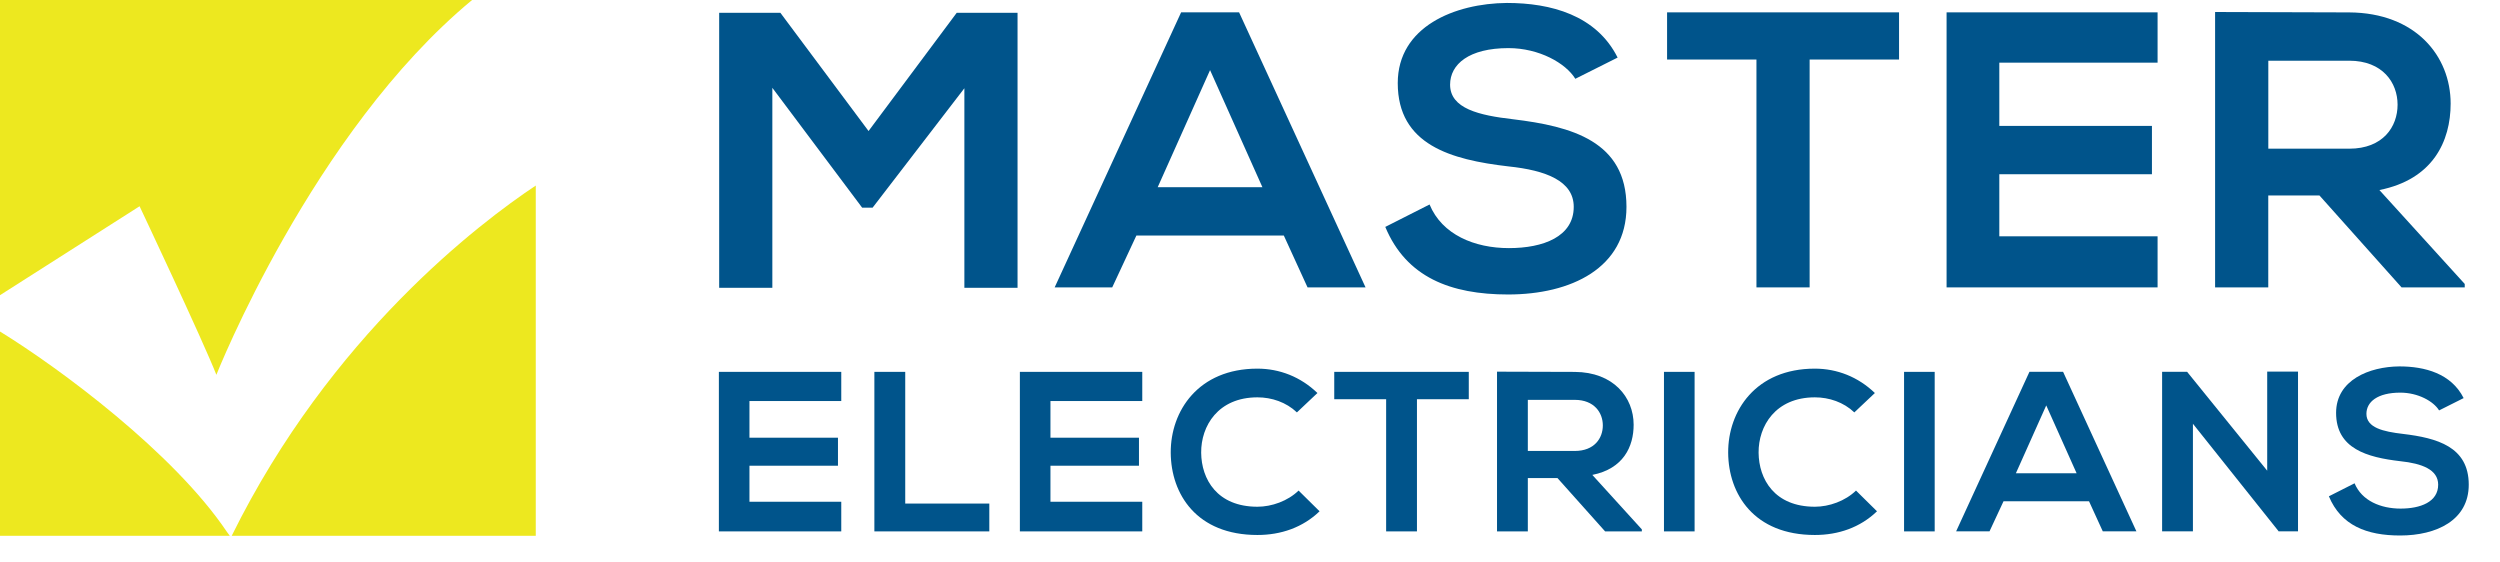
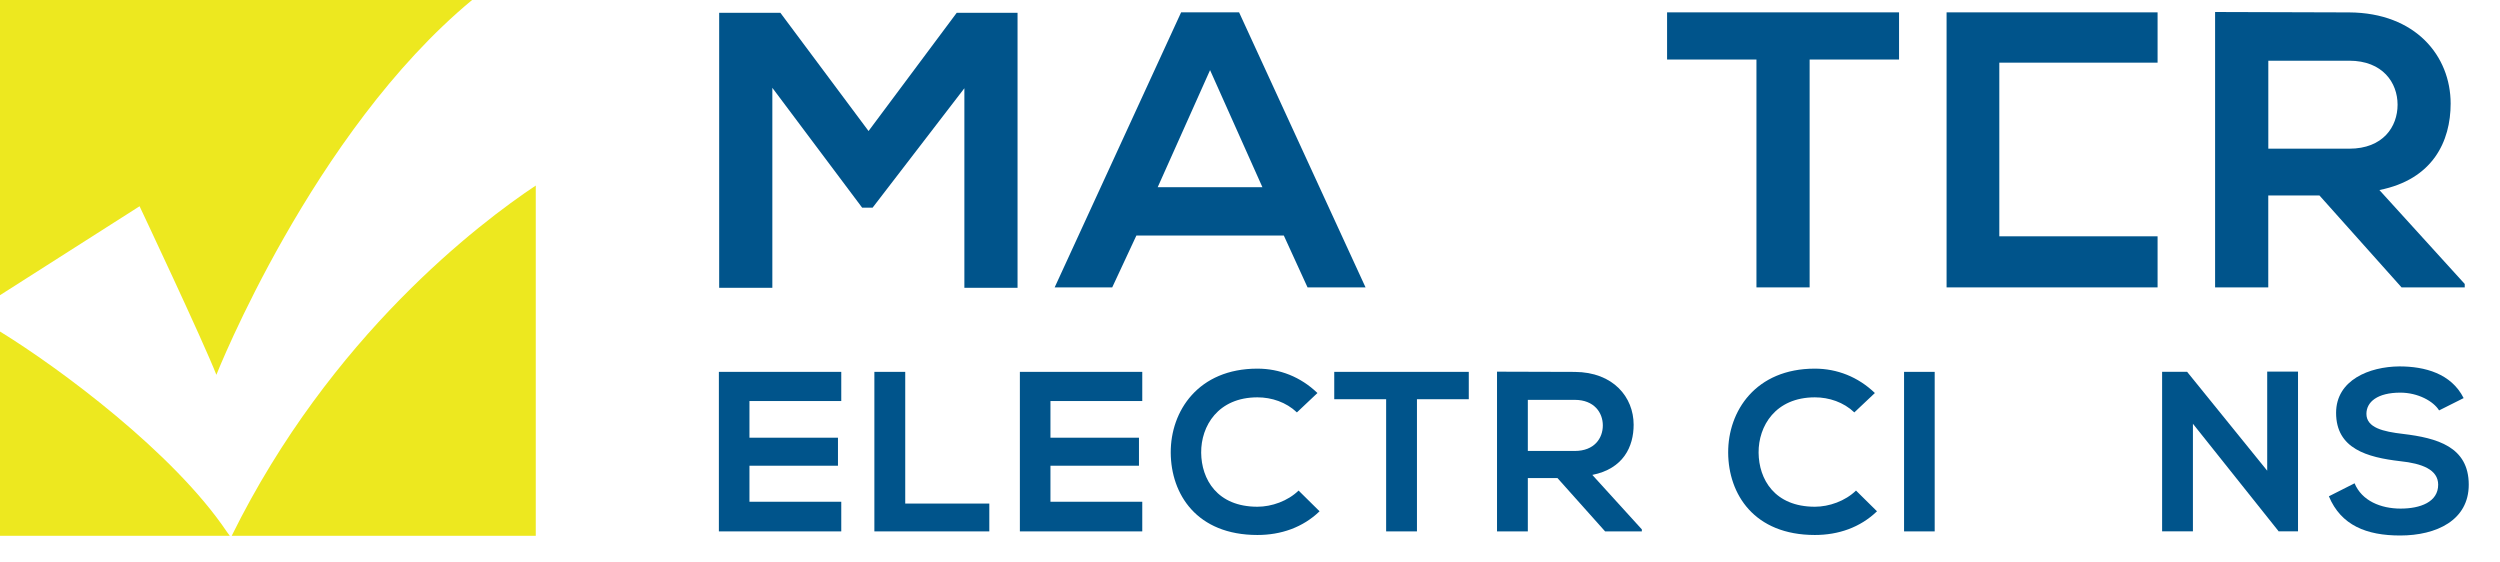
<svg xmlns="http://www.w3.org/2000/svg" width="160" height="36" viewBox="0 0 160 36" fill="none">
  <path d="M61.723 5.644L55.847 13.29H55.177L49.43 5.621V18.42H46.027V0.818H49.943L55.587 8.386L61.231 0.818H65.123V18.42H61.72V5.644H61.723Z" fill="#00548B" />
  <path d="M82.161 15.073H72.729L71.182 18.393H67.498L75.591 0.791H79.302L87.395 18.393H83.683L82.164 15.073H82.161ZM77.444 4.487L74.093 11.98H80.794L77.444 4.487Z" fill="#00548B" />
-   <path d="M100.82 5.042C100.202 4.037 98.499 3.079 96.542 3.079C94.017 3.079 92.806 4.111 92.806 5.418C92.806 6.951 94.662 7.381 96.827 7.631C100.59 8.085 104.094 9.039 104.094 13.239C104.094 17.162 100.538 18.847 96.518 18.847C92.834 18.847 89.997 17.74 88.658 14.522L91.492 13.087C92.29 15.023 94.378 15.879 96.57 15.879C98.762 15.879 100.719 15.151 100.719 13.239C100.719 11.581 98.939 10.9 96.542 10.65C92.855 10.223 89.456 9.266 89.456 5.319C89.456 1.698 93.115 0.216 96.442 0.189C99.251 0.189 102.165 0.967 103.528 3.685L100.823 5.042H100.82Z" fill="#00548B" />
  <path d="M112.416 3.81H106.693V0.791H121.539V3.81H115.816V18.393H112.413V3.81H112.416Z" fill="#00548B" />
-   <path d="M138.085 18.393H124.581V0.791H138.085V4.01H127.956V8.058H137.724V11.151H127.956V15.124H138.085V18.393Z" fill="#00548B" />
+   <path d="M138.085 18.393H124.581V0.791H138.085V4.01H127.956V8.058V11.151H127.956V15.124H138.085V18.393Z" fill="#00548B" />
  <path d="M157.749 18.394H153.701L148.443 12.508H145.169V18.394H141.766V0.768C144.627 0.768 147.489 0.794 150.348 0.794C154.6 0.818 156.841 3.586 156.841 6.629C156.841 9.042 155.707 11.482 152.28 12.162L157.743 18.173V18.4L157.749 18.394ZM145.172 3.885V9.516H150.351C152.515 9.516 153.445 8.109 153.445 6.701C153.445 5.293 152.491 3.885 150.351 3.885H145.172Z" fill="#00548B" />
  <path d="M53.841 34.009H46.008V23.799H53.841V25.666H47.965V28.013H53.63V29.806H47.965V32.112H53.841V34.009Z" fill="#00548B" />
  <path d="M57.935 23.799V32.228H63.316V34.009H55.96V23.799H57.932H57.935Z" fill="#00548B" />
  <path d="M73.105 34.009H65.272V23.799H73.105V25.666H67.229V28.013H72.894V29.806H67.229V32.112H73.105V34.009Z" fill="#00548B" />
  <path d="M84.451 32.724C83.375 33.759 81.984 34.239 80.473 34.239C76.588 34.239 74.943 31.629 74.927 28.974C74.912 26.304 76.692 23.593 80.473 23.593C81.895 23.593 83.24 24.118 84.316 25.153L83.002 26.394C82.314 25.738 81.387 25.43 80.476 25.43C77.951 25.43 76.86 27.268 76.875 28.974C76.89 30.665 77.89 32.431 80.476 32.431C81.387 32.431 82.421 32.067 83.109 31.396L84.454 32.724H84.451Z" fill="#00548B" />
  <path d="M88.71 25.55H85.392V23.799H94.002V25.55H90.685V34.009H88.713V25.55H88.71Z" fill="#00548B" />
  <path d="M105.075 34.009H102.727L99.679 30.597H97.781V34.009H95.809V23.787C97.469 23.787 99.126 23.802 100.786 23.802C103.253 23.816 104.553 25.421 104.553 27.184C104.553 28.583 103.895 30 101.908 30.394L105.078 33.881V34.012L105.075 34.009ZM97.781 25.594V28.861H100.786C102.043 28.861 102.581 28.043 102.581 27.226C102.581 26.409 102.027 25.591 100.786 25.591H97.781V25.594Z" fill="#00548B" />
-   <path d="M106.494 34.009V23.799H108.454V34.009H106.494Z" fill="#00548B" />
  <path d="M120.126 32.724C119.05 33.759 117.659 34.239 116.149 34.239C112.263 34.239 110.618 31.629 110.603 28.974C110.588 26.304 112.367 23.593 116.149 23.593C117.57 23.593 118.916 24.118 119.992 25.153L118.677 26.394C117.989 25.738 117.063 25.43 116.152 25.43C113.627 25.43 112.535 27.268 112.55 28.974C112.566 30.665 113.565 32.431 116.152 32.431C117.063 32.431 118.096 32.067 118.784 31.396L120.129 32.724H120.126Z" fill="#00548B" />
  <path d="M121.86 34.009V23.799H123.82V34.009H121.86Z" fill="#00548B" />
-   <path d="M133.698 32.082H128.225L127.329 34.006H125.192L129.885 23.795H132.037L136.73 34.006H134.578L133.698 32.082ZM130.961 25.943L129.017 30.289H132.903L130.958 25.943H130.961Z" fill="#00548B" />
  <path d="M145.101 23.784H147.073V34.006H145.847V34.021L140.347 27.121V34.006H138.375V23.795H139.974L145.101 30.125V23.78V23.784Z" fill="#00548B" />
  <path d="M156.101 26.265C155.744 25.681 154.756 25.129 153.619 25.129C152.154 25.129 151.451 25.725 151.451 26.486C151.451 27.375 152.527 27.623 153.784 27.769C155.967 28.031 158 28.586 158 31.02C158 33.296 155.936 34.272 153.607 34.272C151.47 34.272 149.825 33.63 149.048 31.763L150.693 30.931C151.158 32.052 152.368 32.55 153.637 32.55C154.906 32.55 156.043 32.127 156.043 31.02C156.043 30.057 155.013 29.663 153.622 29.517C151.485 29.269 149.51 28.714 149.51 26.423C149.51 24.323 151.632 23.464 153.561 23.45C155.19 23.45 156.878 23.903 157.673 25.478L156.104 26.265H156.101Z" fill="#00548B" />
  <g clip-path="url(#clip0_569_63)">
    <path d="M14.83 34.29H34.289V11.875C30.709 14.258 21.151 21.485 14.83 34.29Z" fill="#EDE81F" />
    <path d="M13.848 23.988C13.848 23.988 19.988 8.462 30.214 0H-0V18.892L8.933 13.2C8.933 13.2 12.981 21.776 13.848 23.988Z" fill="#EDE81F" />
    <path d="M-0 21.214V34.29H14.706L14.52 34.037C11.121 28.979 3.837 23.578 -0.005 21.214H-0Z" fill="#EDE81F" />
  </g>
  <defs>
    <clipPath id="clip0_569_63">
      <rect width="36" height="36" fill="white" />
    </clipPath>
  </defs>
</svg>